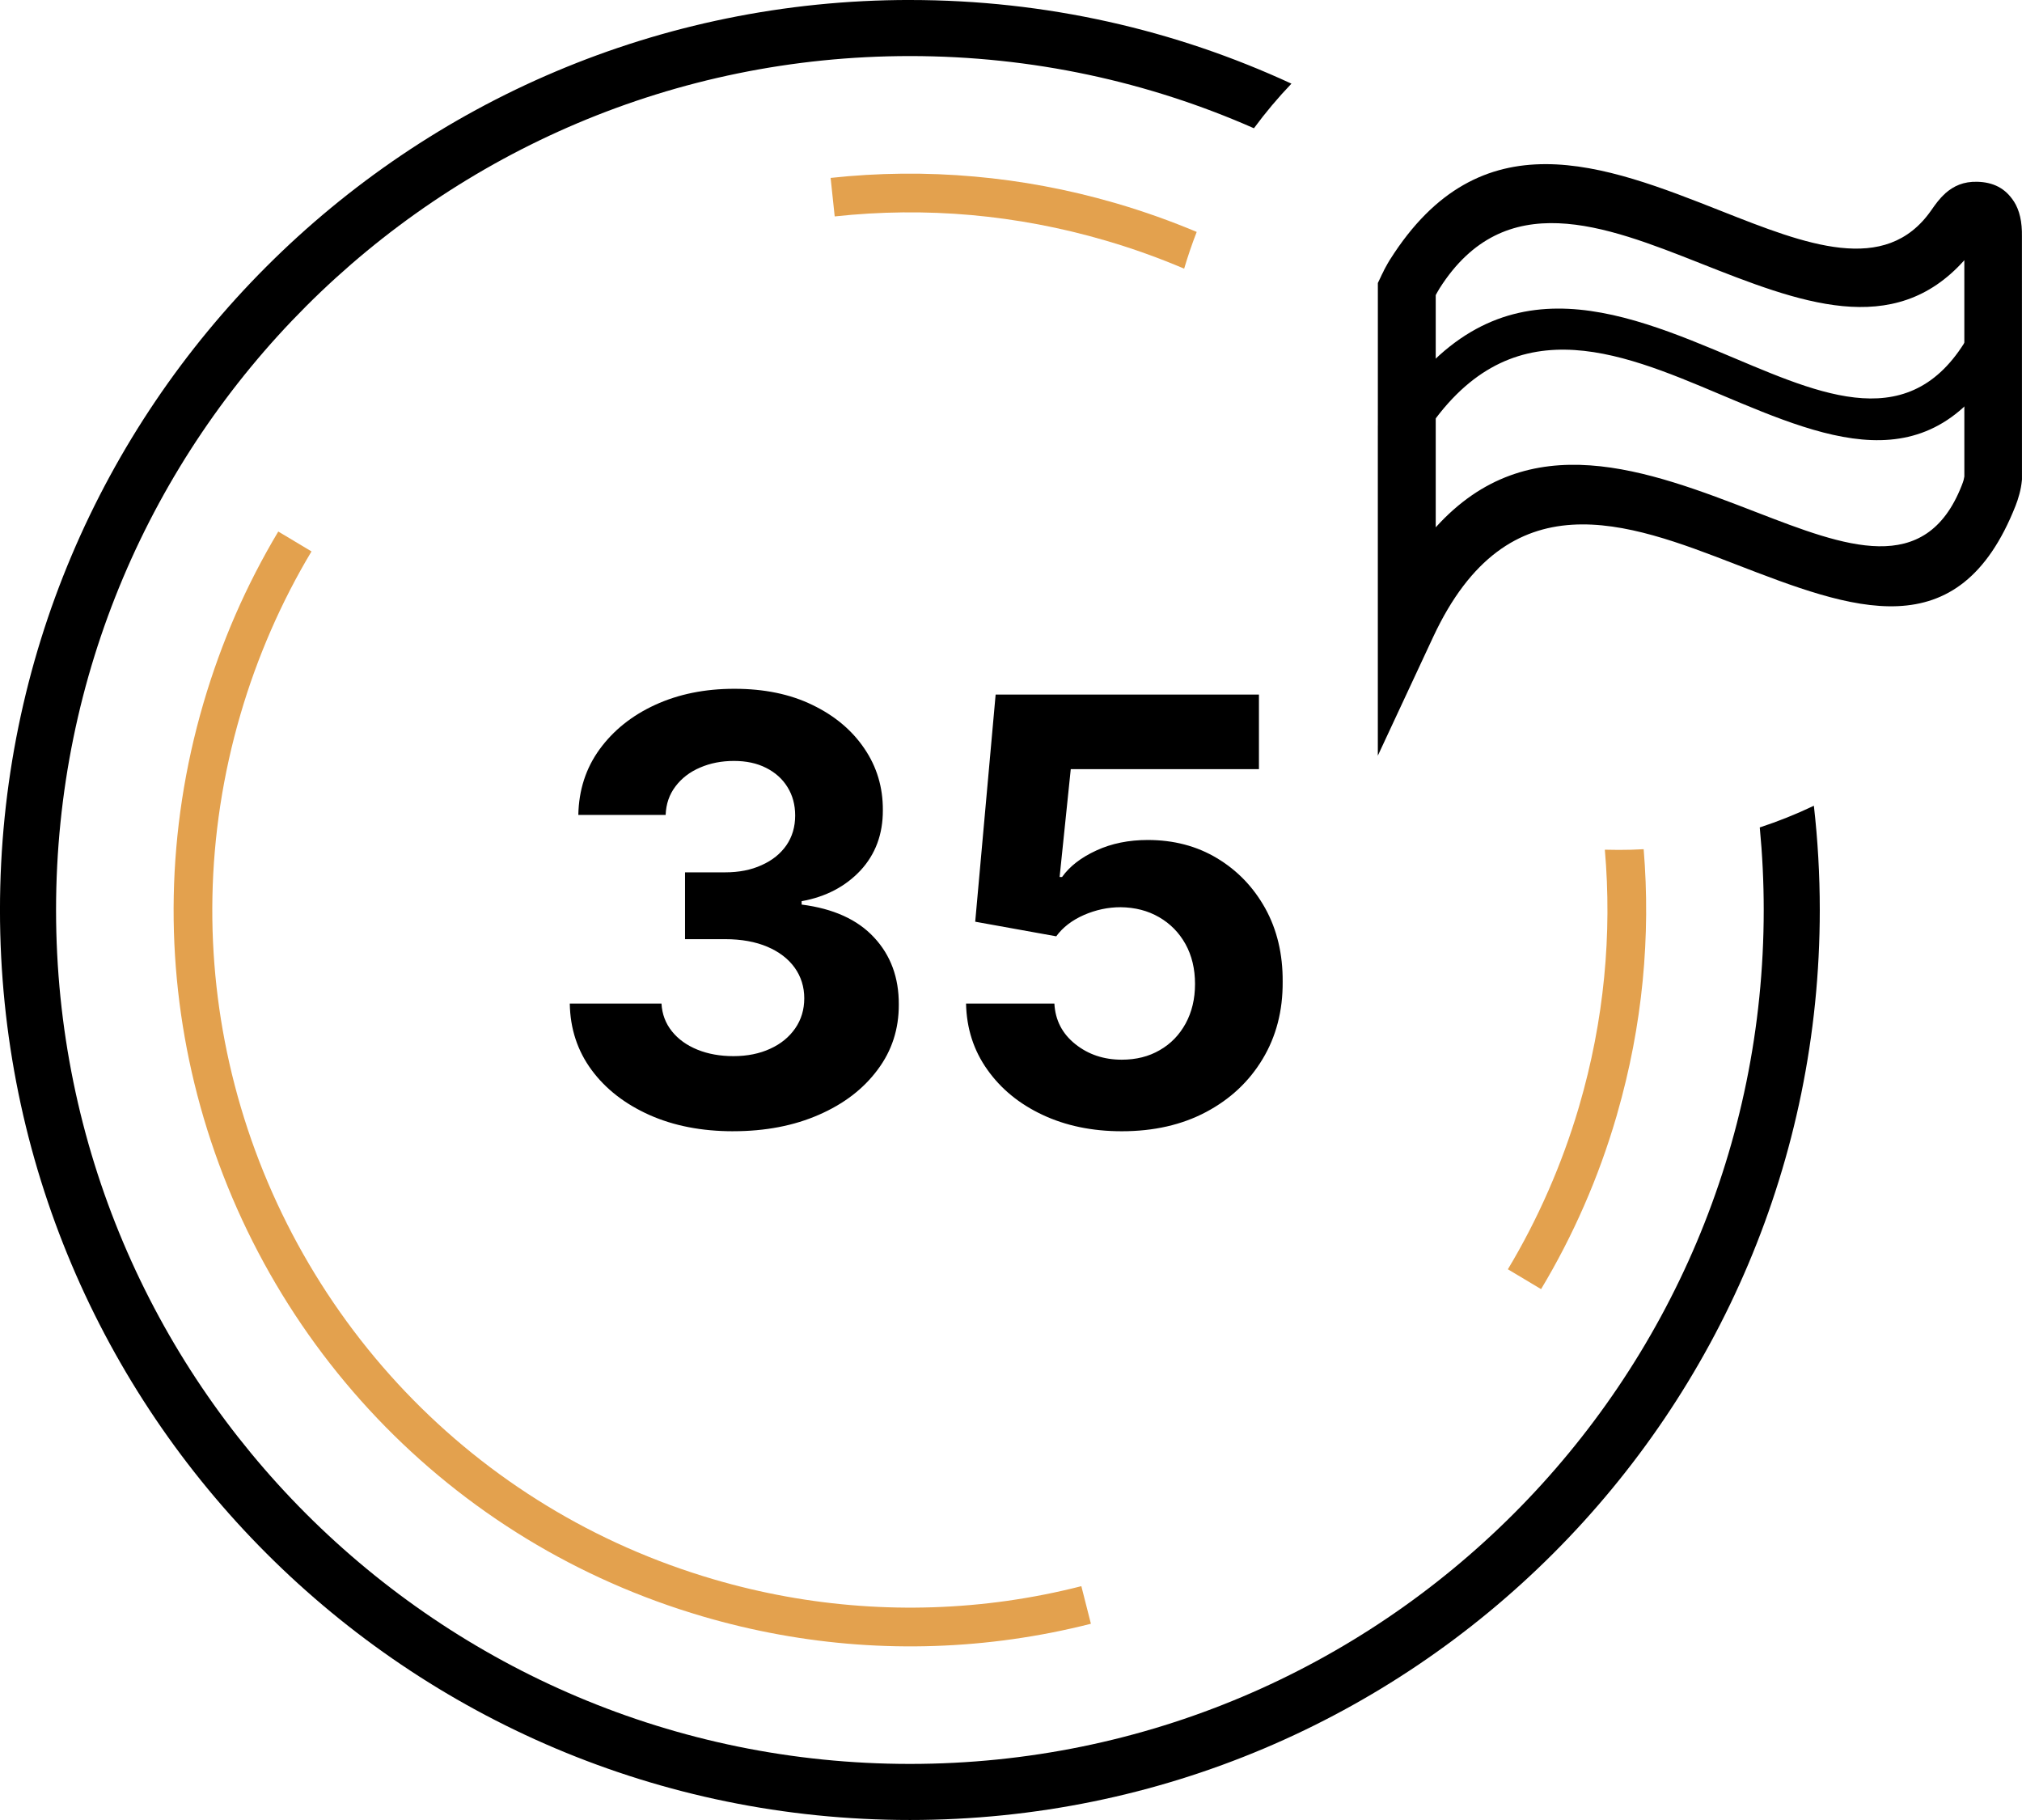
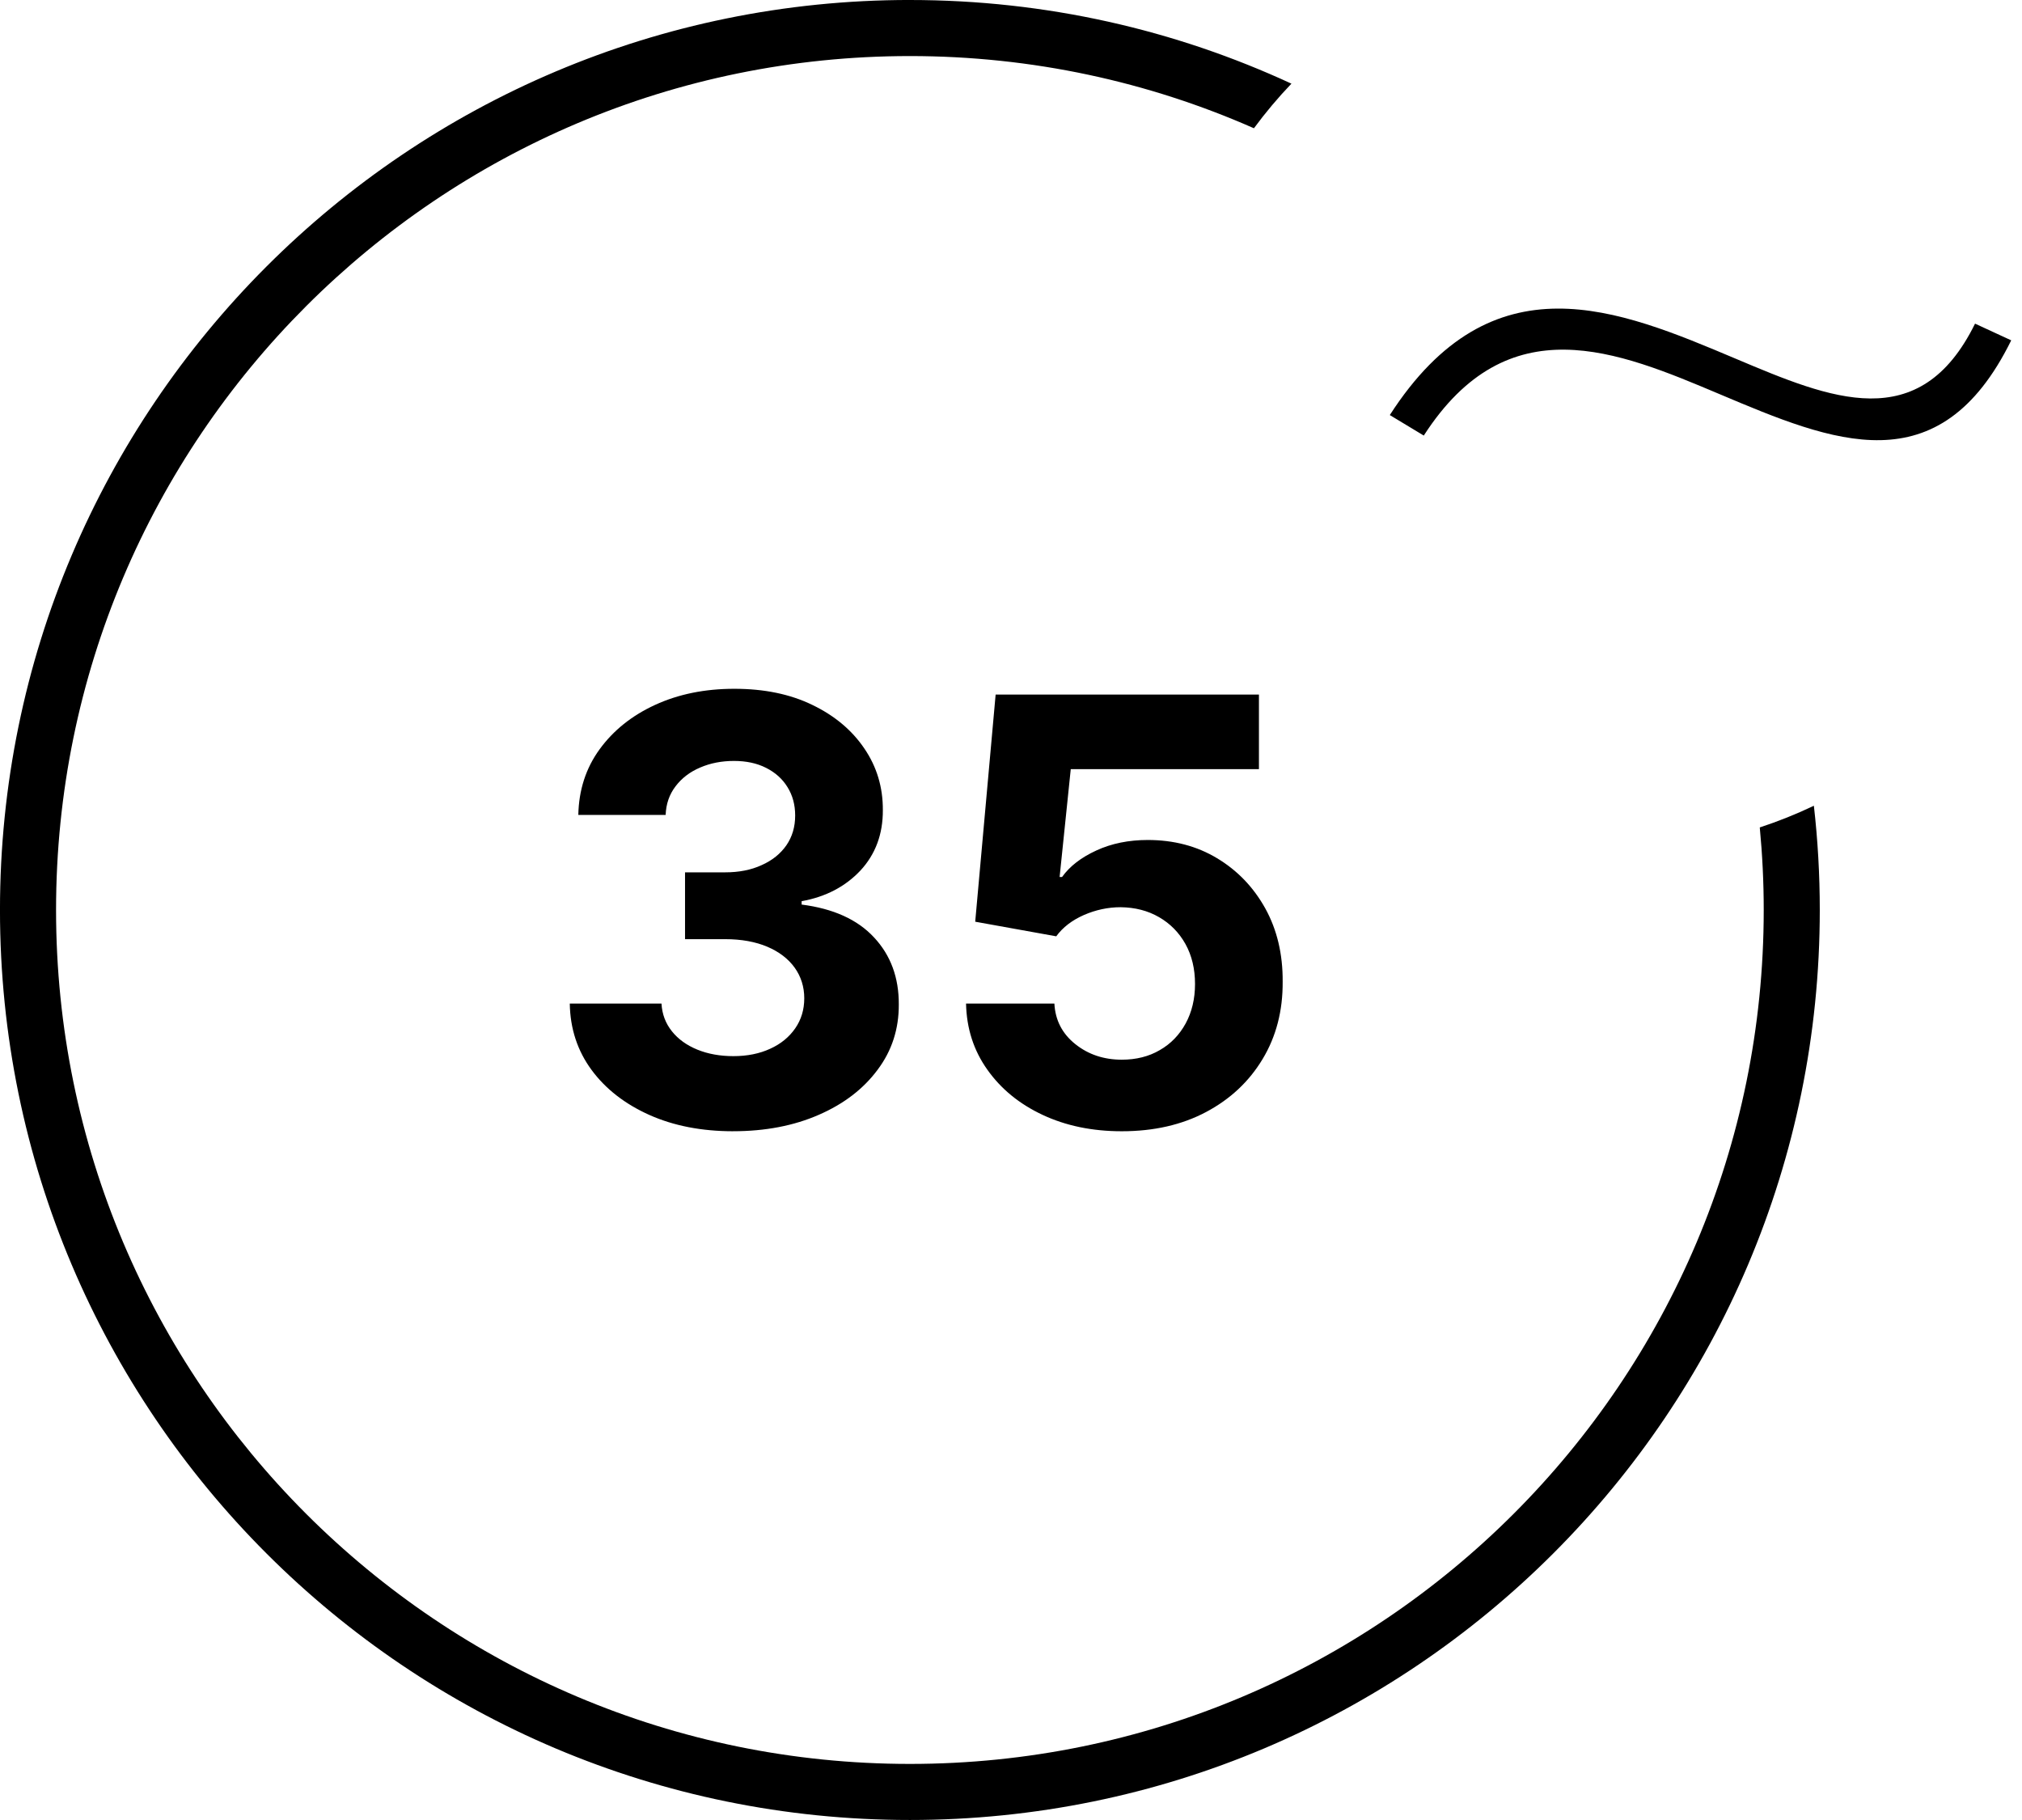
<svg xmlns="http://www.w3.org/2000/svg" xml:space="preserve" width="90px" height="81px" style="shape-rendering:geometricPrecision; text-rendering:geometricPrecision; image-rendering:optimizeQuality; fill-rule:evenodd; clip-rule:evenodd" viewBox="0 0 90 81">
  <defs>
    <style type="text/css"> .fil2 {fill:none;fill-rule:nonzero} .fil0 {fill:black;fill-rule:nonzero} .fil1 {fill:#E3A14E;fill-rule:nonzero} </style>
  </defs>
  <g id="Warstwa_x0020_1">
    <g id="_474775496">
-       <path id="_474790688" class="fil0" d="M40.5 0c6.065,0 11.817,1.333 16.982,3.723 -0.598,0.625 -1.155,1.287 -1.669,1.985 -4.685,-2.066 -9.866,-3.213 -15.313,-3.213 -10.494,0 -19.996,4.254 -26.874,11.132 -6.876,6.876 -11.131,16.378 -11.131,26.872 0,10.494 4.254,19.996 11.131,26.874 6.878,6.876 16.38,11.131 26.874,11.131 10.494,0 19.996,-4.254 26.872,-11.131 6.878,-6.878 11.132,-16.38 11.132,-26.874 0,-1.239 -0.06,-2.465 -0.176,-3.674 0.827,-0.272 1.631,-0.594 2.408,-0.965 0.174,1.522 0.263,3.071 0.263,4.639 0,11.184 -4.534,21.309 -11.863,28.638 -7.328,7.329 -17.453,11.862 -28.637,11.862 -11.184,0 -21.309,-4.533 -28.638,-11.862 -7.329,-7.329 -11.862,-17.454 -11.862,-28.638 0,-11.184 4.534,-21.308 11.862,-28.637 7.329,-7.329 17.454,-11.863 28.638,-11.863z" />
-       <path id="_474791264" class="fil1" d="M36.971 7.918c2.1,-0.228 4.247,-0.254 6.411,-0.06 2.067,0.184 4.141,0.568 6.201,1.163l0.001 0 0.128 0.037c1.221,0.358 2.407,0.782 3.554,1.264 -0.209,0.534 -0.394,1.08 -0.559,1.635 -1.107,-0.472 -2.254,-0.885 -3.436,-1.233l-0.04 -0.012c-1.998,-0.586 -4.005,-0.961 -5.996,-1.14 -2.042,-0.182 -4.08,-0.157 -6.082,0.06l-0.182 -1.714zm36.189 29.875c0.32,3.862 -0.043,7.845 -1.181,11.786l0 0.004 -0.037 0.128c-0.4,1.368 -0.88,2.685 -1.433,3.947 -0.562,1.289 -1.204,2.53 -1.915,3.715l-1.478 -0.883c0.672,-1.121 1.279,-2.296 1.813,-3.52 0.51,-1.165 0.952,-2.37 1.322,-3.611l0 -0.001 0.037 -0.126c1.119,-3.817 1.47,-7.678 1.144,-11.416 0.204,0.006 0.409,0.009 0.615,0.009 0.373,0 0.743,-0.009 1.111,-0.031zm-24.602 34.473c-0.569,0.144 -1.149,0.275 -1.739,0.392 -0.568,0.112 -1.153,0.21 -1.75,0.295 -2.301,0.325 -4.623,0.402 -6.93,0.233 -2.307,-0.169 -4.604,-0.585 -6.853,-1.244 -2.818,-0.826 -5.443,-1.997 -7.838,-3.455 -2.472,-1.504 -4.703,-3.314 -6.654,-5.362 -3.969,-4.166 -6.784,-9.322 -8.144,-14.916 -1.312,-5.399 -1.267,-11.205 0.407,-16.919 0.399,-1.361 0.876,-2.674 1.424,-3.931 0.56,-1.285 1.199,-2.52 1.905,-3.703l1.479 0.885c-0.669,1.116 -1.272,2.287 -1.804,3.506 -0.523,1.2 -0.977,2.443 -1.351,3.723 -1.587,5.415 -1.63,10.918 -0.387,16.035 1.287,5.298 3.957,10.185 7.718,14.133 1.848,1.939 3.961,3.654 6.304,5.079 2.269,1.381 4.755,2.491 7.426,3.273 2.126,0.624 4.3,1.017 6.489,1.176 2.19,0.161 4.393,0.087 6.572,-0.22 0.54,-0.077 1.094,-0.17 1.656,-0.281 0.541,-0.107 1.09,-0.231 1.643,-0.372l0.426 1.674z" />
-       <path id="_474791312" class="fil0" d="M61.329 18.928l0 -5.935 0 -0.136 0 -0.262 0.122 -0.254 0.061 -0.132 0.011 -0.019 0.064 -0.128 0.014 -0.034 0.07 -0.131 0.011 -0.02 0.052 -0.092 0.015 -0.03 0.098 -0.167 0.02 -0.03c4.037,-6.397 9.534,-4.225 14.773,-2.156 3.719,1.469 7.277,2.876 9.315,-0.035 0.197,-0.282 0.367,-0.523 0.624,-0.752l0 -0.005c0.385,-0.34 0.823,-0.534 1.424,-0.52 0.715,0.017 1.254,0.285 1.631,0.869l0.002 -0.001c0.256,0.399 0.374,0.914 0.361,1.583l0.002 10.736 0 0.061 -0.005 0.051c-0.02,0.208 -0.058,0.409 -0.11,0.6 -0.052,0.195 -0.11,0.366 -0.17,0.519 -2.543,6.437 -7.267,4.612 -12.466,2.604 -4.804,-1.857 -10.124,-3.912 -13.46,3.243l-2.46 5.276 0 -5.787 0 -8.917zm2.576 -5.798l0 5.798 0 4.541c4.143,-4.586 9.431,-2.544 14.289,-0.666 3.933,1.519 7.506,2.898 9.117,-1.181 0.04,-0.102 0.072,-0.189 0.09,-0.256 0.014,-0.054 0.026,-0.109 0.033,-0.158l-0.001 -9.627c-3.154,3.534 -7.368,1.869 -11.759,0.133 -4.245,-1.676 -8.7,-3.436 -11.594,1.113l0 0 -0.098 0.167 -0.001 0 -0.035 0.064 -0.04 0.073z" />
+       <path id="_474790688" class="fil0" d="M40.5 0c6.065,0 11.817,1.333 16.982,3.723 -0.598,0.625 -1.155,1.287 -1.669,1.985 -4.685,-2.066 -9.866,-3.213 -15.313,-3.213 -10.494,0 -19.996,4.254 -26.874,11.132 -6.876,6.876 -11.131,16.378 -11.131,26.872 0,10.494 4.254,19.996 11.131,26.874 6.878,6.876 16.38,11.131 26.874,11.131 10.494,0 19.996,-4.254 26.872,-11.131 6.878,-6.878 11.132,-16.38 11.132,-26.874 0,-1.239 -0.06,-2.465 -0.176,-3.674 0.827,-0.272 1.631,-0.594 2.408,-0.965 0.174,1.522 0.263,3.071 0.263,4.639 0,11.184 -4.534,21.309 -11.863,28.638 -7.328,7.329 -17.453,11.862 -28.637,11.862 -11.184,0 -21.309,-4.533 -28.638,-11.862 -7.329,-7.329 -11.862,-17.454 -11.862,-28.638 0,-11.184 4.534,-21.308 11.862,-28.637 7.329,-7.329 17.454,-11.863 28.638,-11.863" />
      <path id="_474790640" class="fil2" d="M62.617 18.928c8.095,-12.556 20.261,7.704 26.099,-4.154" />
      <path id="_474790928" class="fil0" d="M61.861 18.472c4.565,-7.081 10.161,-4.717 15.397,-2.507 4.228,1.785 8.184,3.454 10.652,-1.561l1.61 0.743c-3.21,6.519 -7.928,4.527 -12.972,2.398 -4.556,-1.923 -9.425,-3.978 -13.175,1.84l-1.512 -0.912z" />
      <path id="_474790160" class="fil0" d="M32.637 50.347c-1.403,0 -2.646,-0.241 -3.73,-0.724 -1.089,-0.488 -1.95,-1.155 -2.575,-2.003 -0.628,-0.852 -0.953,-1.837 -0.971,-2.956l4.082 0c0.026,0.469 0.18,0.879 0.464,1.234 0.281,0.352 0.66,0.624 1.134,0.817 0.474,0.193 1.011,0.289 1.603,0.289 0.615,0 1.165,-0.11 1.639,-0.33 0.475,-0.215 0.843,-0.519 1.111,-0.905 0.268,-0.386 0.404,-0.835 0.404,-1.339 0,-0.509 -0.144,-0.967 -0.426,-1.362 -0.285,-0.396 -0.69,-0.707 -1.217,-0.932 -0.527,-0.223 -1.155,-0.338 -1.876,-0.338l-1.788 0 0 -2.974 1.788 0c0.611,0 1.152,-0.105 1.62,-0.32 0.475,-0.211 0.84,-0.506 1.103,-0.883 0.259,-0.378 0.391,-0.817 0.391,-1.326 0,-0.48 -0.115,-0.901 -0.343,-1.266 -0.224,-0.365 -0.544,-0.65 -0.954,-0.856 -0.407,-0.206 -0.882,-0.307 -1.427,-0.307 -0.549,0 -1.05,0.097 -1.506,0.294 -0.458,0.194 -0.822,0.475 -1.094,0.835 -0.278,0.364 -0.423,0.785 -0.441,1.274l-3.887 0c0.022,-1.103 0.334,-2.079 0.948,-2.922 0.611,-0.839 1.436,-1.502 2.473,-1.977 1.041,-0.478 2.215,-0.715 3.523,-0.715 1.326,0 2.483,0.236 3.475,0.719 0.993,0.478 1.766,1.129 2.315,1.942 0.554,0.813 0.826,1.727 0.821,2.738 0.005,1.071 -0.33,1.968 -0.996,2.687 -0.673,0.716 -1.543,1.173 -2.619,1.367l0 0.15c1.41,0.18 2.486,0.666 3.223,1.462 0.743,0.795 1.107,1.792 1.102,2.982 0.005,1.09 -0.306,2.061 -0.944,2.909 -0.632,0.852 -1.502,1.519 -2.614,2.003 -1.111,0.487 -2.386,0.732 -3.816,0.732zm17.294 0c-1.323,0 -2.499,-0.246 -3.531,-0.732 -1.032,-0.484 -1.85,-1.155 -2.456,-2.013 -0.606,-0.852 -0.922,-1.832 -0.945,-2.939l3.932 0c0.039,0.743 0.351,1.344 0.935,1.809 0.58,0.462 1.27,0.69 2.065,0.69 0.638,0 1.205,-0.141 1.691,-0.426 0.493,-0.281 0.875,-0.68 1.152,-1.186 0.276,-0.509 0.417,-1.094 0.417,-1.757 0,-0.671 -0.141,-1.264 -0.426,-1.779 -0.285,-0.51 -0.677,-0.908 -1.173,-1.194 -0.501,-0.291 -1.071,-0.436 -1.713,-0.444 -0.562,0 -1.108,0.118 -1.635,0.347 -0.527,0.233 -0.94,0.548 -1.23,0.948l-3.607 -0.65 0.909 -10.108 11.72 0 0 3.317 -8.376 0 -0.496 4.801 0.109 0c0.338,-0.475 0.848,-0.87 1.53,-1.182 0.676,-0.312 1.441,-0.465 2.284,-0.465 1.15,0 2.183,0.268 3.087,0.813 0.906,0.544 1.617,1.286 2.144,2.231 0.522,0.945 0.783,2.035 0.774,3.265 0.009,1.291 -0.289,2.438 -0.892,3.439 -0.602,1.002 -1.441,1.788 -2.517,2.359 -1.077,0.572 -2.329,0.856 -3.752,0.856z" />
    </g>
  </g>
</svg>